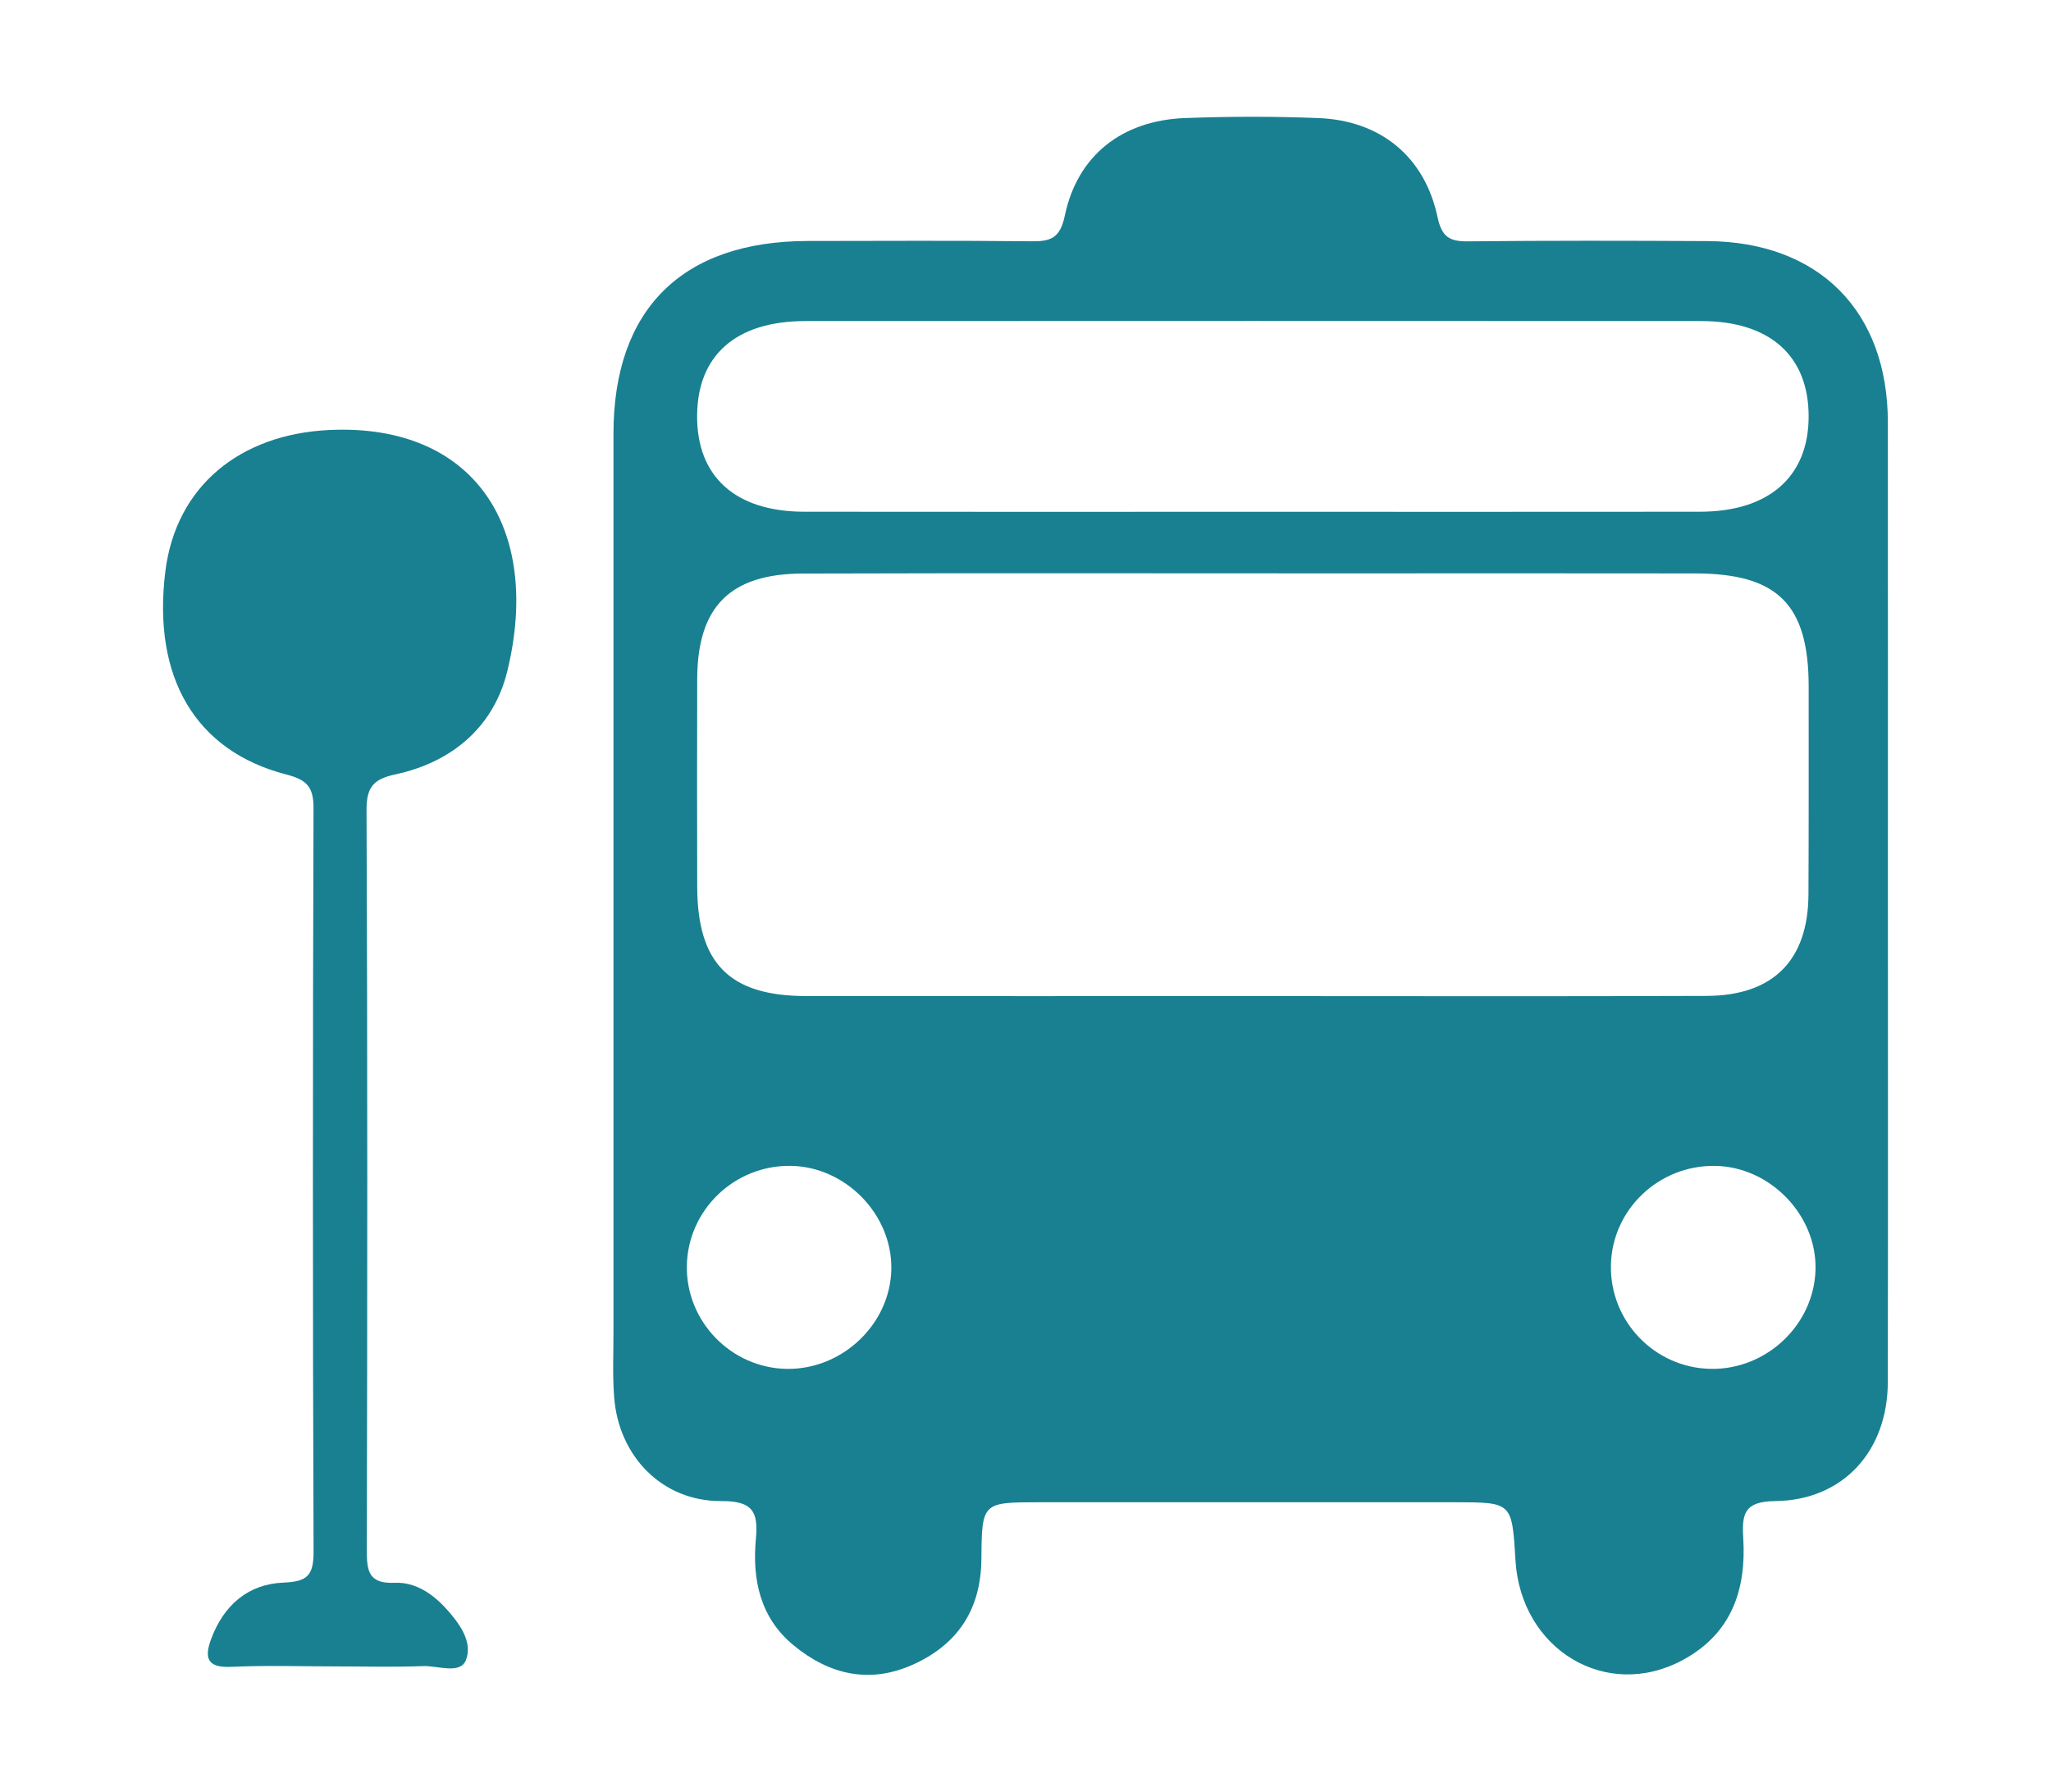
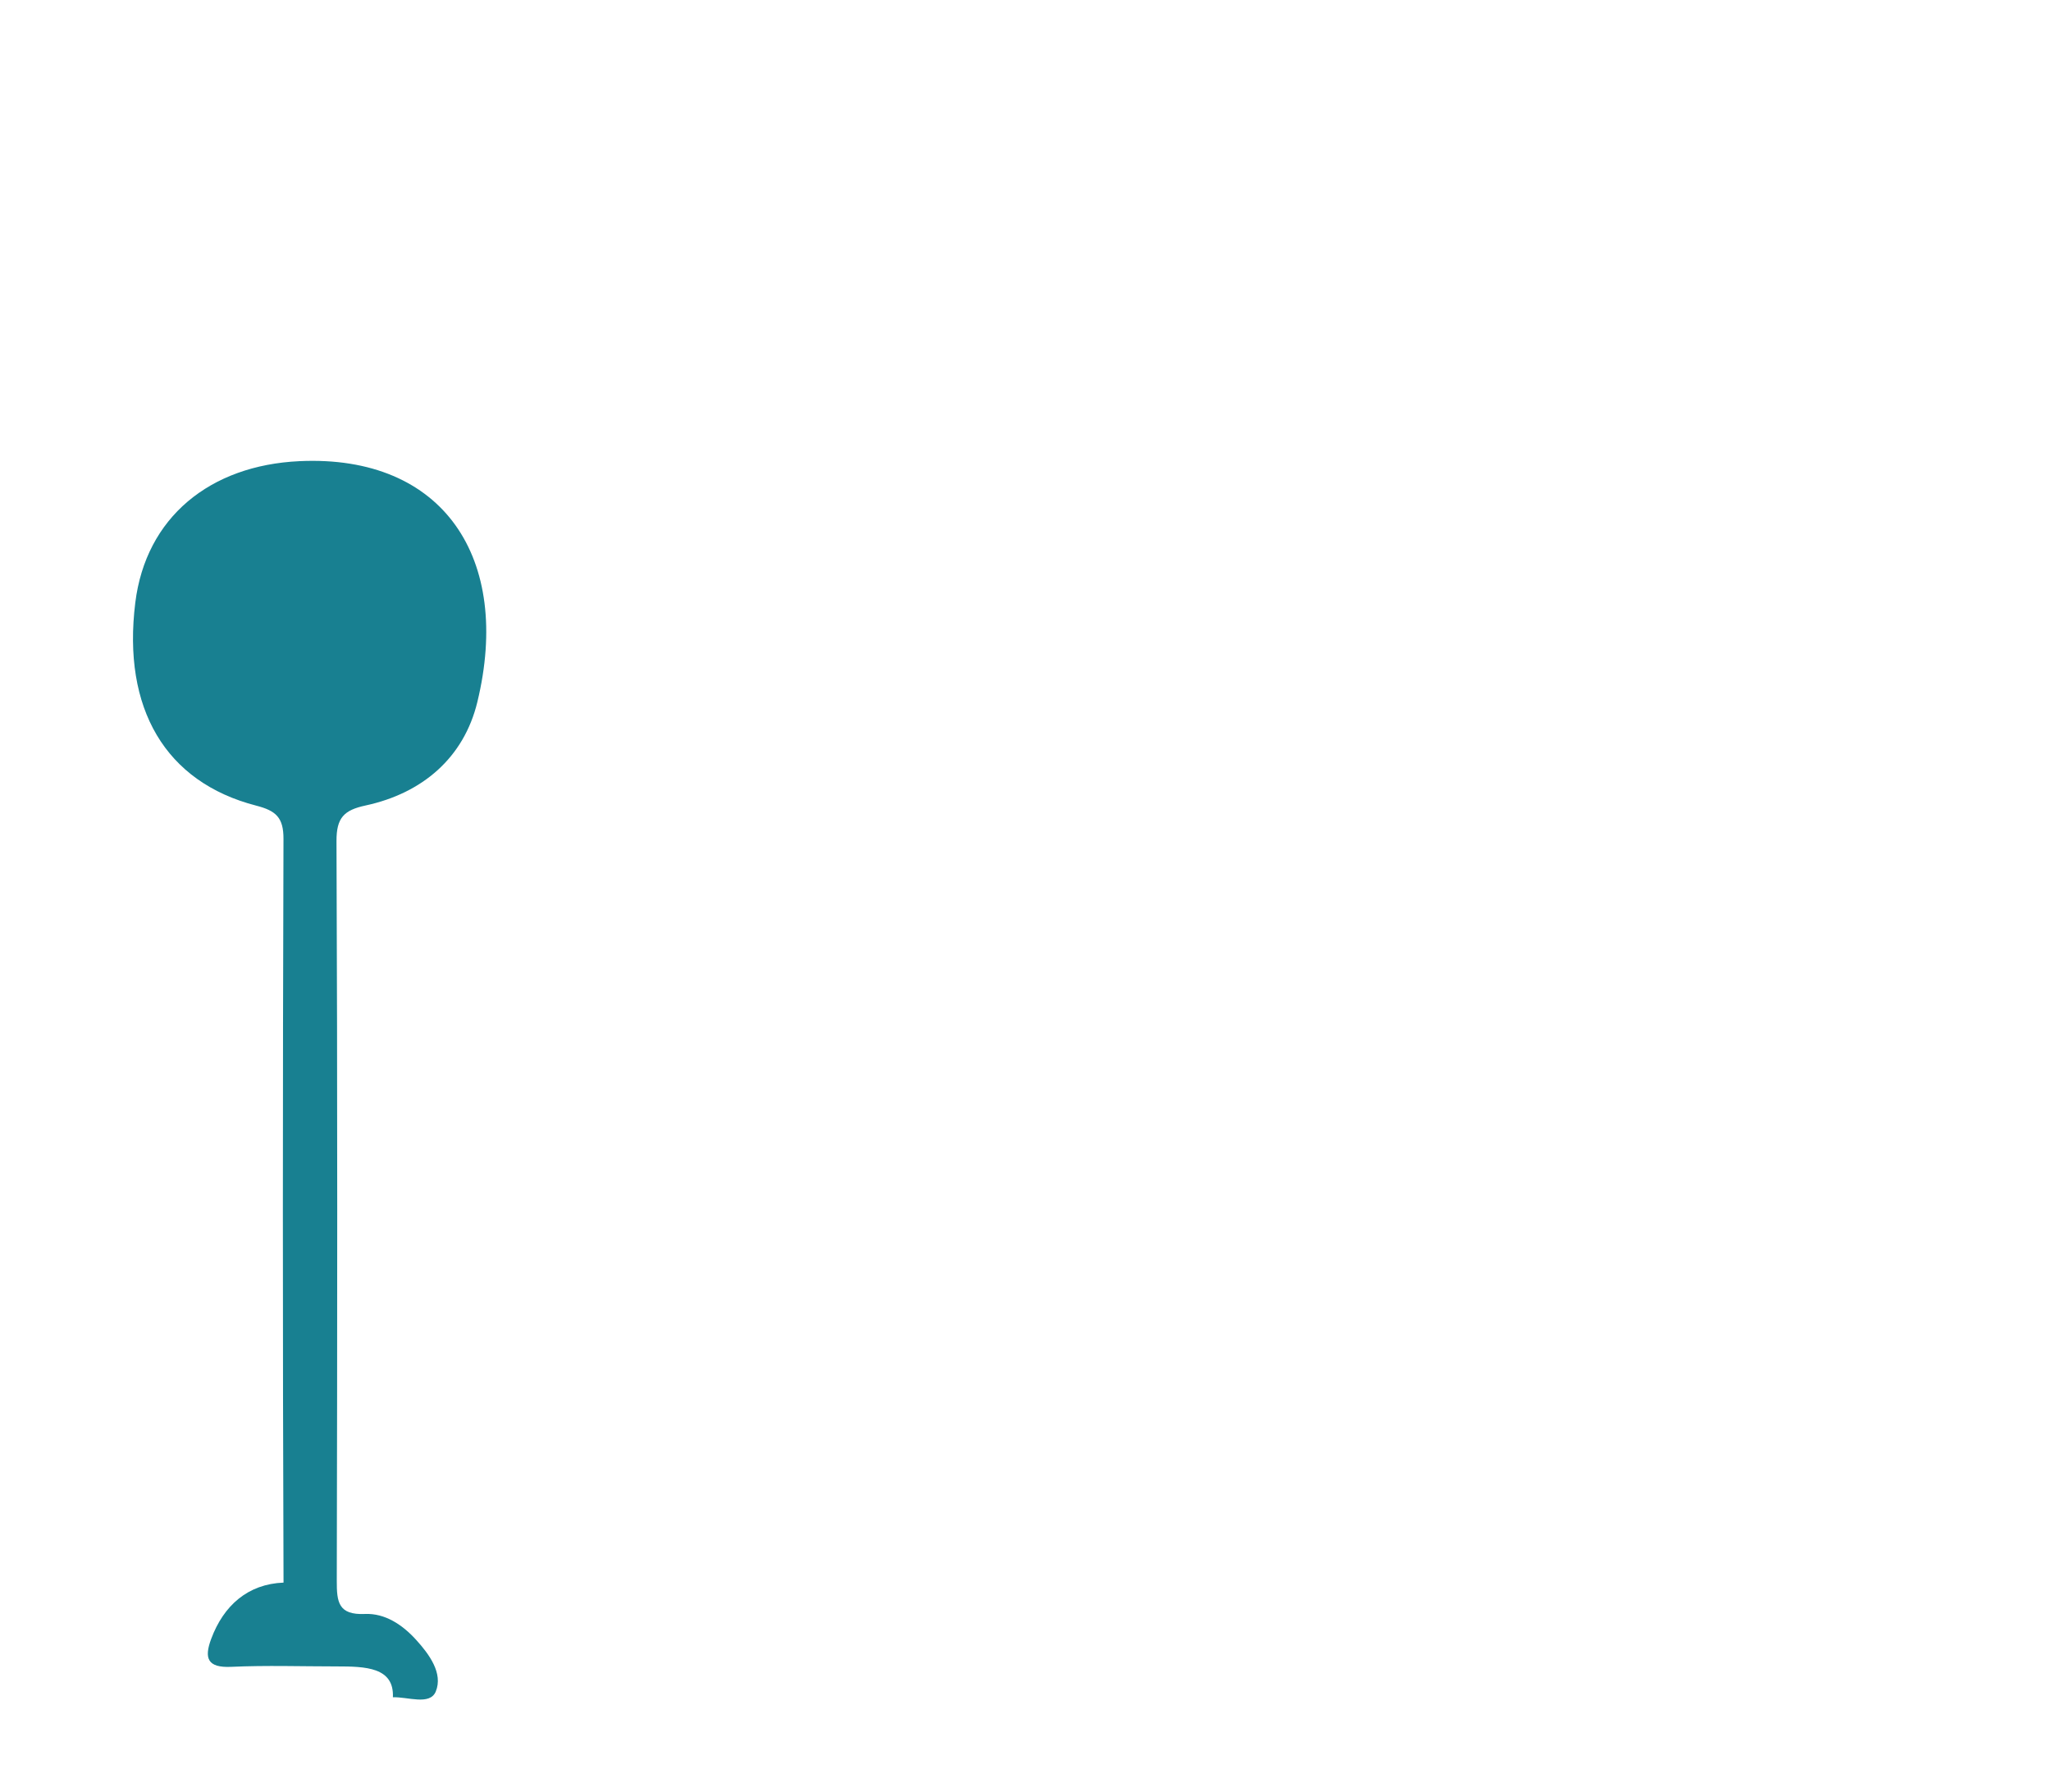
<svg xmlns="http://www.w3.org/2000/svg" version="1.1" id="Layer_1" x="0px" y="0px" width="79px" height="69px" viewBox="0 0 79 69" xml:space="preserve">
  <g>
-     <path fill="#188091" d="M72.718,34.52c0,6.236,0.008,12.472-0.004,18.708c-0.005,2.656-1.722,4.555-4.344,4.583   c-1.188,0.013-1.28,0.493-1.224,1.422c0.122,1.995-0.451,3.685-2.33,4.699c-2.935,1.584-6.239-0.392-6.444-3.848   c-0.132-2.228-0.132-2.228-2.334-2.228c-5.331,0-10.661,0-15.992,0c-2.205,0-2.229,0-2.245,2.178   c-0.014,1.917-0.881,3.269-2.598,4.057c-1.688,0.774-3.252,0.415-4.638-0.728c-1.283-1.058-1.595-2.521-1.45-4.09   c0.096-1.038-0.107-1.47-1.335-1.463c-2.268,0.012-3.945-1.716-4.123-3.988c-0.067-0.85-0.027-1.709-0.028-2.564   c-0.001-11.516-0.003-23.033,0-34.549c0.001-4.801,2.646-7.422,7.487-7.428c2.866-0.003,5.733-0.02,8.599,0.012   c0.752,0.008,1.116-0.113,1.3-0.991c0.485-2.317,2.207-3.667,4.637-3.756c1.707-0.063,3.421-0.067,5.128,0.001   c2.393,0.094,4.094,1.482,4.59,3.81c0.166,0.777,0.463,0.945,1.179,0.938c3.067-0.032,6.135-0.026,9.203-0.01   c4.305,0.022,6.961,2.69,6.964,6.981C72.721,22.35,72.718,28.435,72.718,34.52z M48.244,38.362c5.831,0,11.662,0.015,17.493-0.007   c2.564-0.01,3.908-1.374,3.921-3.908c0.014-2.664,0.007-5.328,0.008-7.992c0.002-3.168-1.186-4.366-4.368-4.371   c-4.625-0.008-9.249-0.002-13.874-0.002c-6.836,0-13.673-0.014-20.509,0.007c-2.801,0.008-4.051,1.287-4.06,4.058   c-0.008,2.664-0.006,5.328,0,7.993c0.006,2.967,1.243,4.217,4.197,4.221C36.783,38.367,42.514,38.362,48.244,38.362z M48.15,19.71   c5.777,0,11.554,0.005,17.33-0.002c2.653-0.003,4.177-1.346,4.185-3.654c0.007-2.342-1.485-3.688-4.135-3.689   c-11.503-0.006-23.007-0.005-34.51,0c-2.67,0.001-4.157,1.315-4.169,3.648c-0.012,2.343,1.475,3.691,4.12,3.695   C36.697,19.716,42.423,19.71,48.15,19.71z M30.455,44.9c-2.164-0.031-3.958,1.693-3.999,3.842   c-0.041,2.147,1.706,3.948,3.856,3.977c2.139,0.028,3.98-1.728,4.02-3.836C34.372,46.778,32.574,44.93,30.455,44.9z M66.058,44.901   c-2.173-0.03-3.97,1.687-4.009,3.831c-0.04,2.159,1.686,3.948,3.846,3.986c2.147,0.039,3.981-1.7,4.035-3.824   C69.983,46.794,68.176,44.93,66.058,44.901z" />
-     <path fill="#188091" d="M12.974,64.178c-1.357,0-2.716-0.046-4.069,0.016c-0.915,0.042-1.047-0.331-0.773-1.07   c0.482-1.301,1.422-2.12,2.789-2.174c0.921-0.037,1.16-0.279,1.157-1.2c-0.035-9.547-0.032-19.094-0.002-28.641   c0.003-0.826-0.29-1.086-1.05-1.282c-3.501-0.904-5.162-3.741-4.658-7.816c0.406-3.281,2.869-5.291,6.325-5.451   c5.553-0.258,8.189,3.758,6.85,9.277c-0.519,2.141-2.111,3.511-4.304,3.984c-0.831,0.179-1.125,0.469-1.121,1.372   c0.04,9.497,0.032,18.993,0.011,28.49c-0.002,0.812,0.057,1.32,1.084,1.275c0.77-0.034,1.439,0.411,1.963,0.986   c0.518,0.568,1.053,1.3,0.766,2c-0.225,0.547-1.081,0.2-1.652,0.222C15.186,64.209,14.08,64.178,12.974,64.178z" />
+     <path fill="#188091" d="M12.974,64.178c-1.357,0-2.716-0.046-4.069,0.016c-0.915,0.042-1.047-0.331-0.773-1.07   c0.482-1.301,1.422-2.12,2.789-2.174c-0.035-9.547-0.032-19.094-0.002-28.641   c0.003-0.826-0.29-1.086-1.05-1.282c-3.501-0.904-5.162-3.741-4.658-7.816c0.406-3.281,2.869-5.291,6.325-5.451   c5.553-0.258,8.189,3.758,6.85,9.277c-0.519,2.141-2.111,3.511-4.304,3.984c-0.831,0.179-1.125,0.469-1.121,1.372   c0.04,9.497,0.032,18.993,0.011,28.49c-0.002,0.812,0.057,1.32,1.084,1.275c0.77-0.034,1.439,0.411,1.963,0.986   c0.518,0.568,1.053,1.3,0.766,2c-0.225,0.547-1.081,0.2-1.652,0.222C15.186,64.209,14.08,64.178,12.974,64.178z" />
  </g>
</svg>